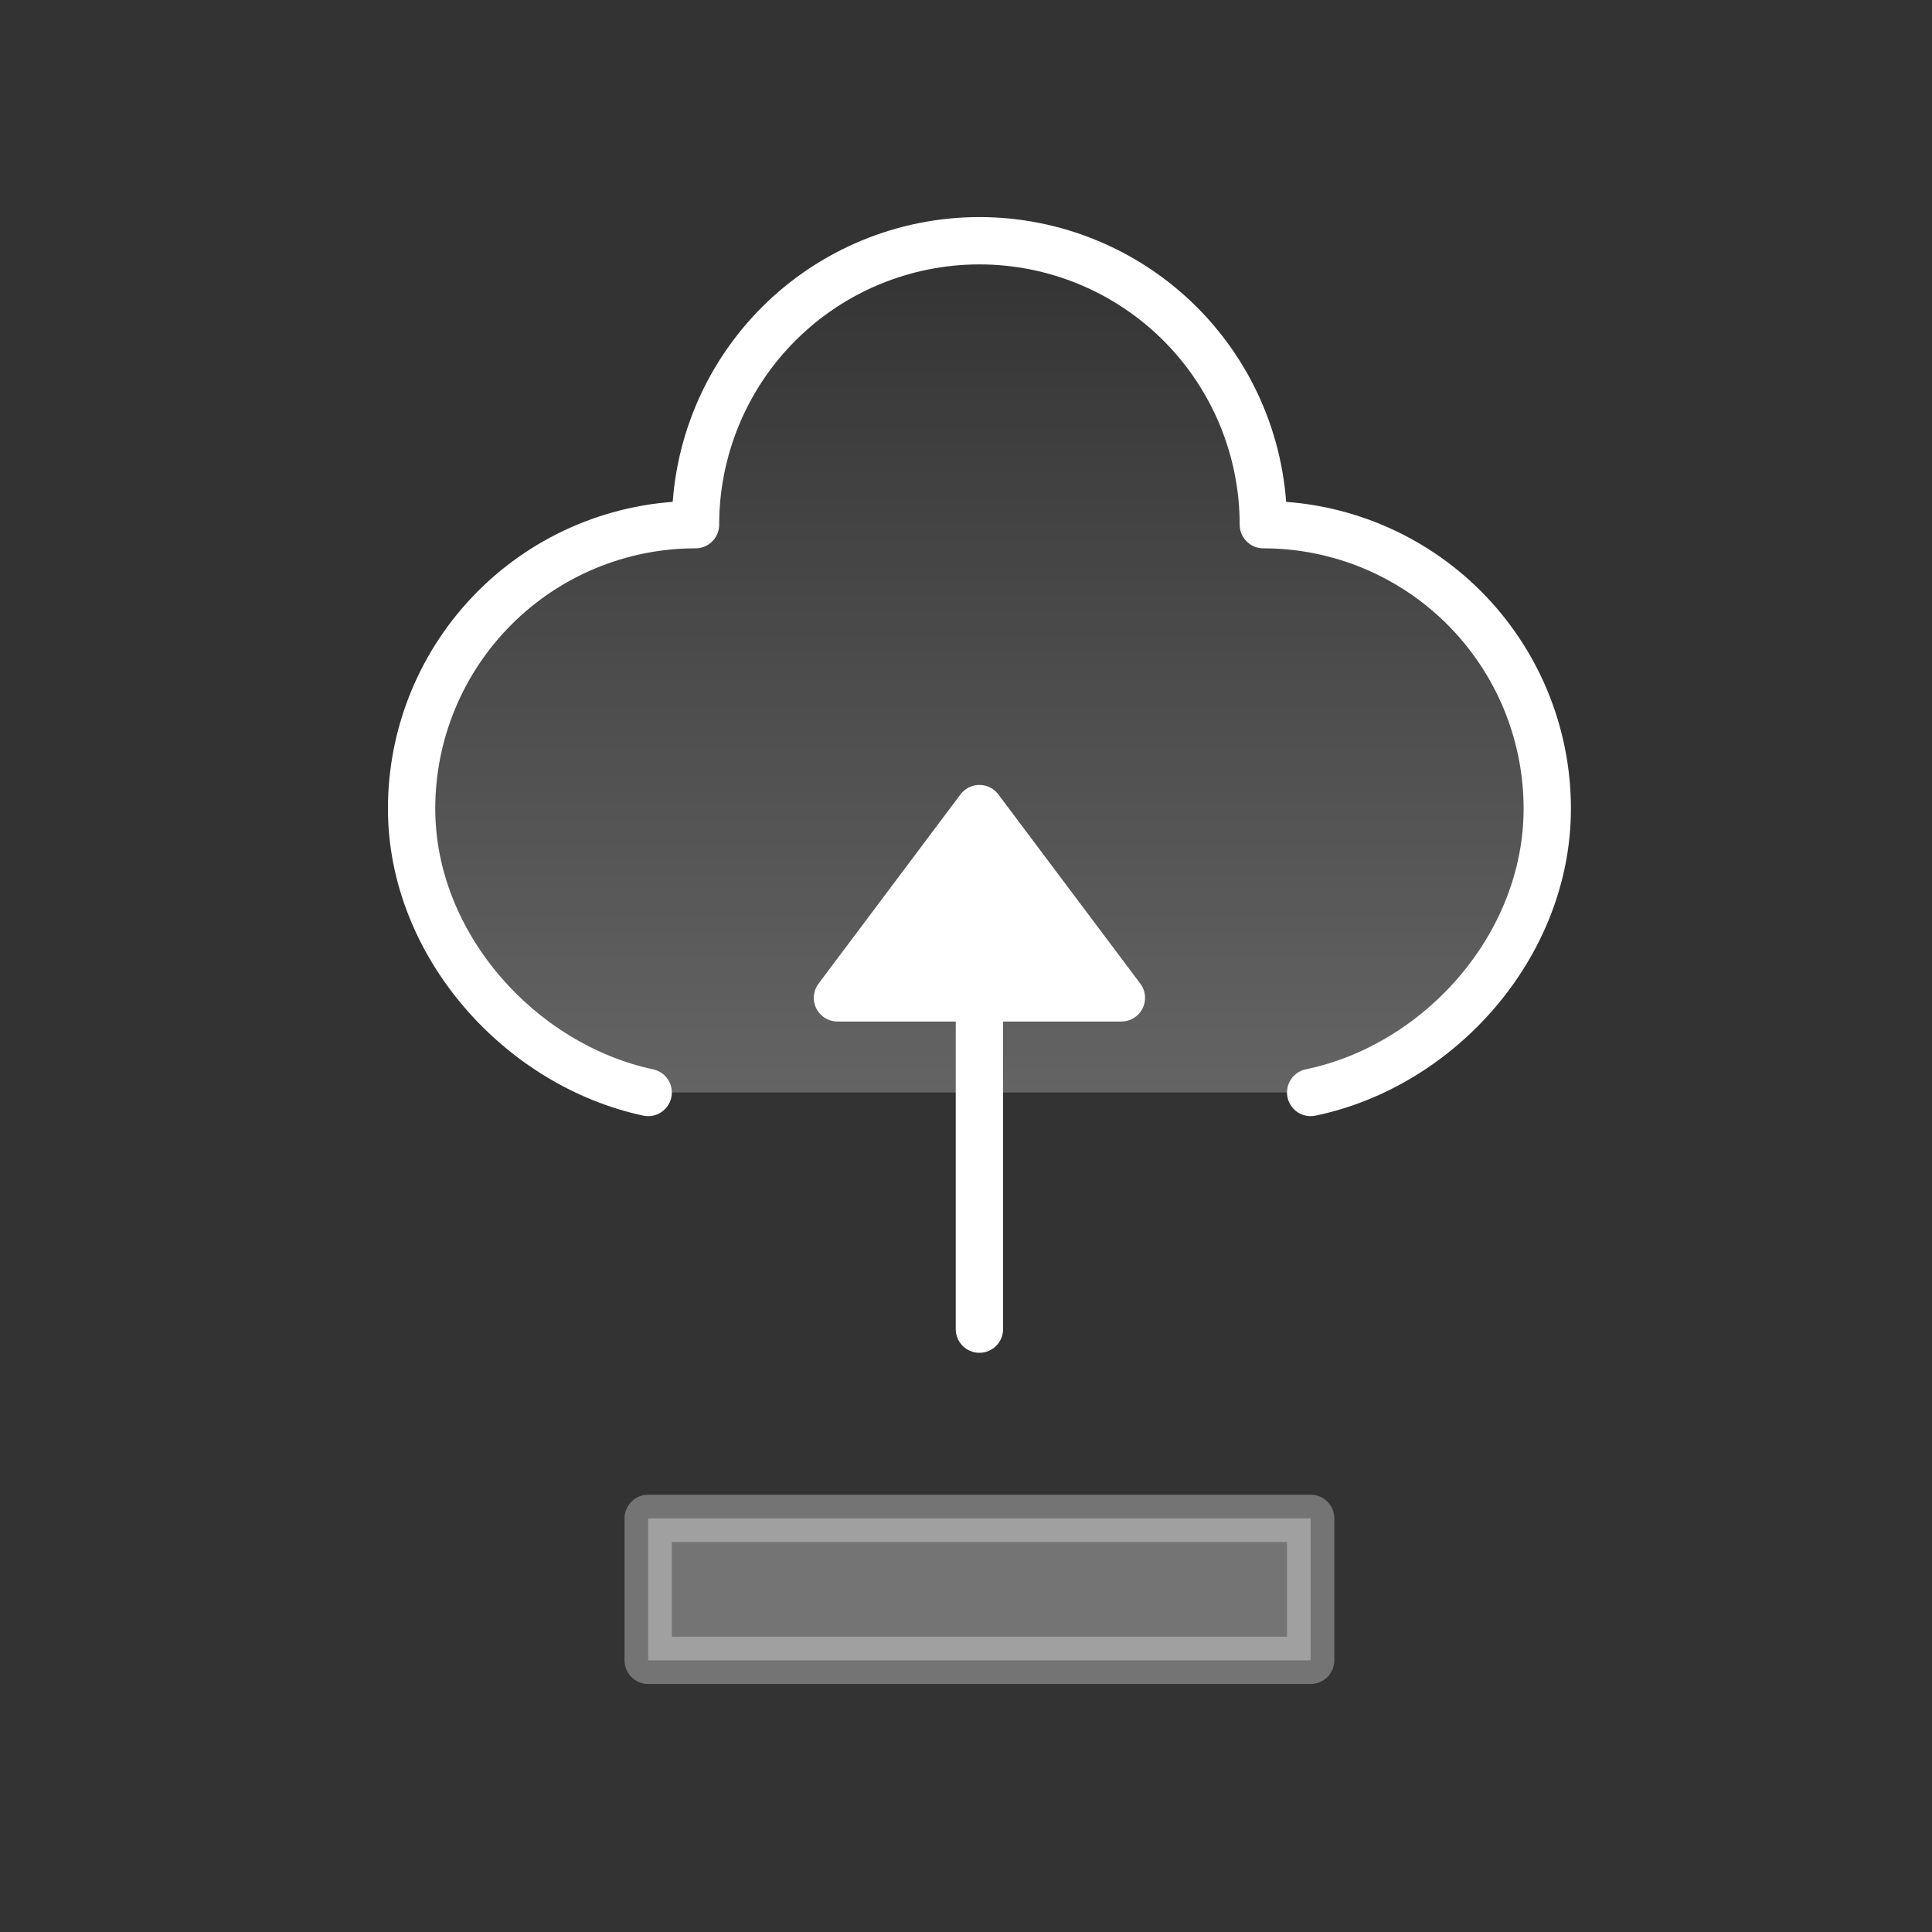
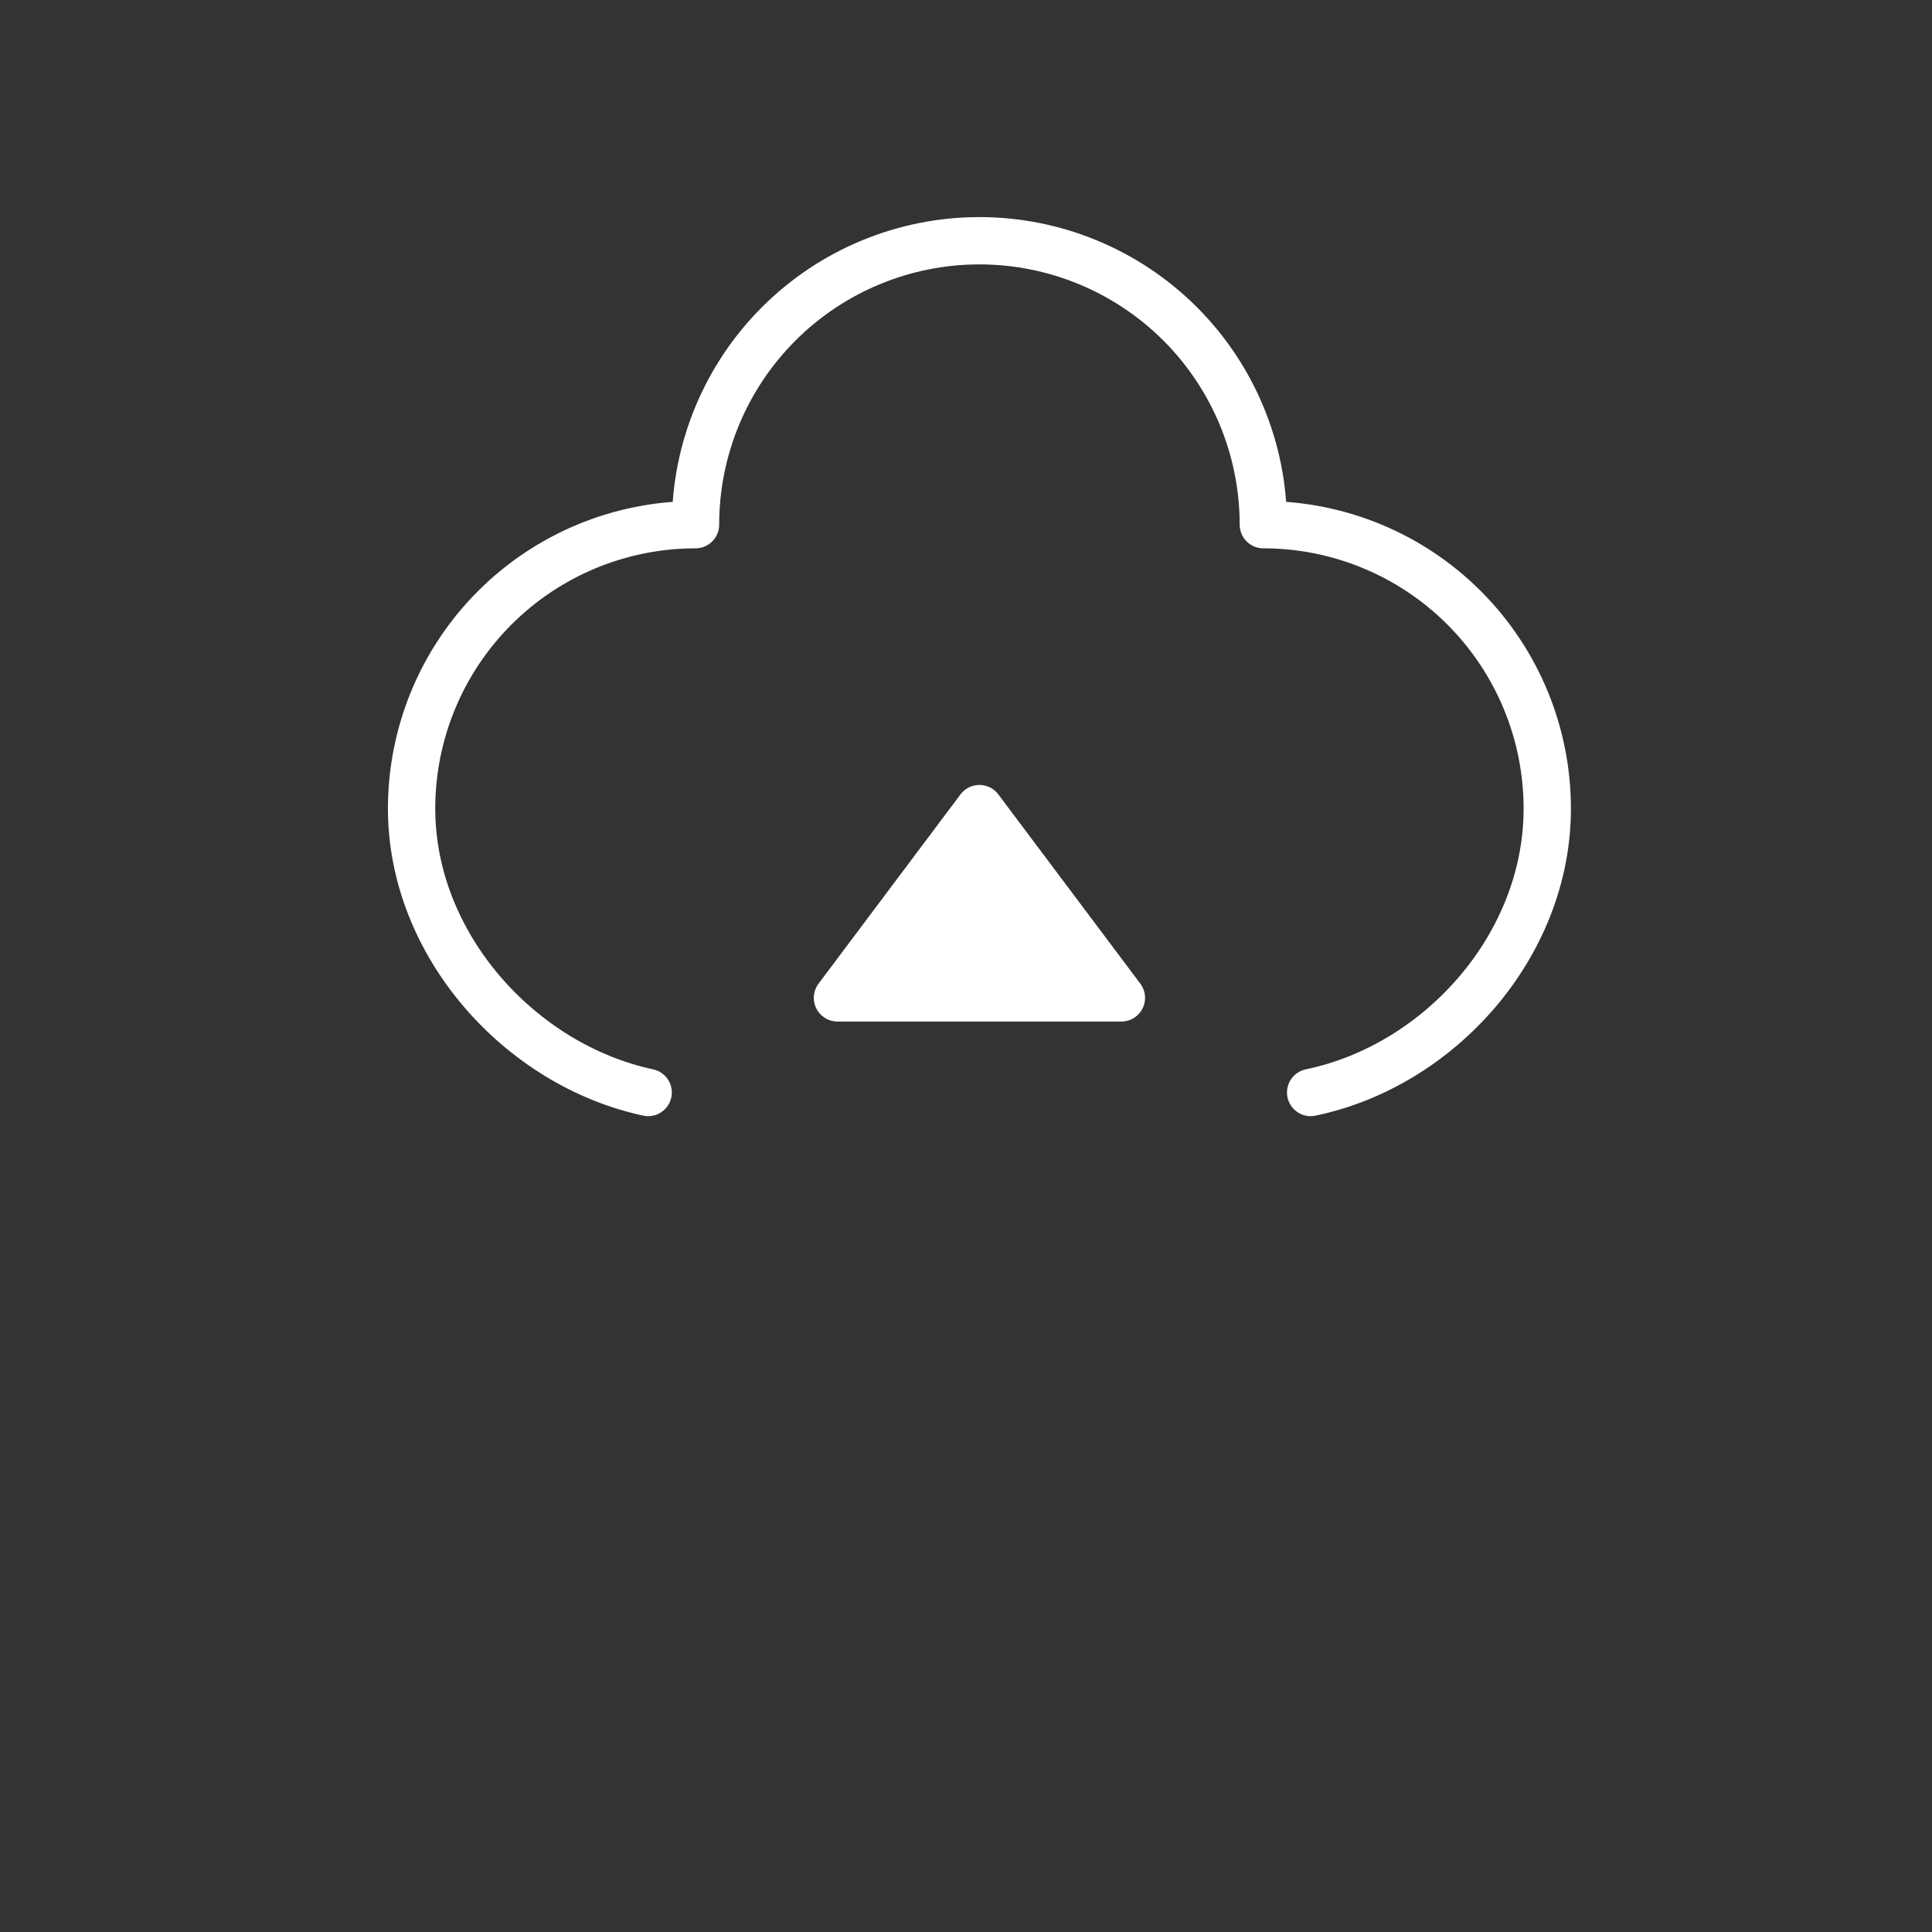
<svg xmlns="http://www.w3.org/2000/svg" width="51" height="51" viewBox="0 0 51 51" fill="none">
  <rect x="0" y="0" width="51" height="51" fill="#333333" stroke="none" />
-   <path d="M34.598 28.839C38.003 28.132 40.844 24.959 40.844 21.345C40.844 19.357 40.054 17.451 38.649 16.045C37.243 14.639 35.337 13.85 33.349 13.85C33.349 11.862 32.559 9.956 31.154 8.55C29.748 7.145 27.842 6.355 25.854 6.355C23.867 6.355 21.96 7.145 20.555 8.55C19.149 9.956 18.36 11.862 18.36 13.85C16.372 13.85 14.466 14.639 13.06 16.045C11.654 17.451 10.865 19.357 10.865 21.345C10.865 24.942 13.728 28.115 17.11 28.839" fill="url(#paint0_linear_1_1105)" fill-opacity="0.24" />
  <path d="M34.598 28.839C38.003 28.132 40.844 24.959 40.844 21.345C40.844 19.357 40.054 17.451 38.649 16.045C37.243 14.639 35.337 13.85 33.349 13.85C33.349 11.862 32.559 9.956 31.154 8.55C29.748 7.145 27.842 6.355 25.854 6.355C23.867 6.355 21.96 7.145 20.555 8.55C19.149 9.956 18.36 11.862 18.36 13.85C16.372 13.85 14.466 14.639 13.06 16.045C11.654 17.451 10.865 19.357 10.865 21.345C10.865 24.942 13.728 28.115 17.11 28.839" stroke="white" stroke-width="1.249" stroke-linecap="round" stroke-linejoin="round" />
-   <path opacity="0.32" d="M17.11 43.829V40.081H34.598V43.829H17.11Z" fill="white" stroke="white" stroke-width="1.249" stroke-linecap="round" stroke-linejoin="round" />
-   <path d="M25.854 35.086V22.594" stroke="white" stroke-width="1.249" stroke-linecap="round" stroke-linejoin="round" />
  <path d="M25.854 21.345L22.107 26.341H29.602L25.854 21.345Z" fill="white" stroke="white" stroke-width="1.249" stroke-linecap="round" stroke-linejoin="round" />
  <defs>
    <linearGradient id="paint0_linear_1_1105" x1="25.854" y1="6.355" x2="25.854" y2="28.839" gradientUnits="userSpaceOnUse">
      <stop stop-color="white" stop-opacity="0" />
      <stop offset="1" stop-color="white" />
    </linearGradient>
  </defs>
</svg>